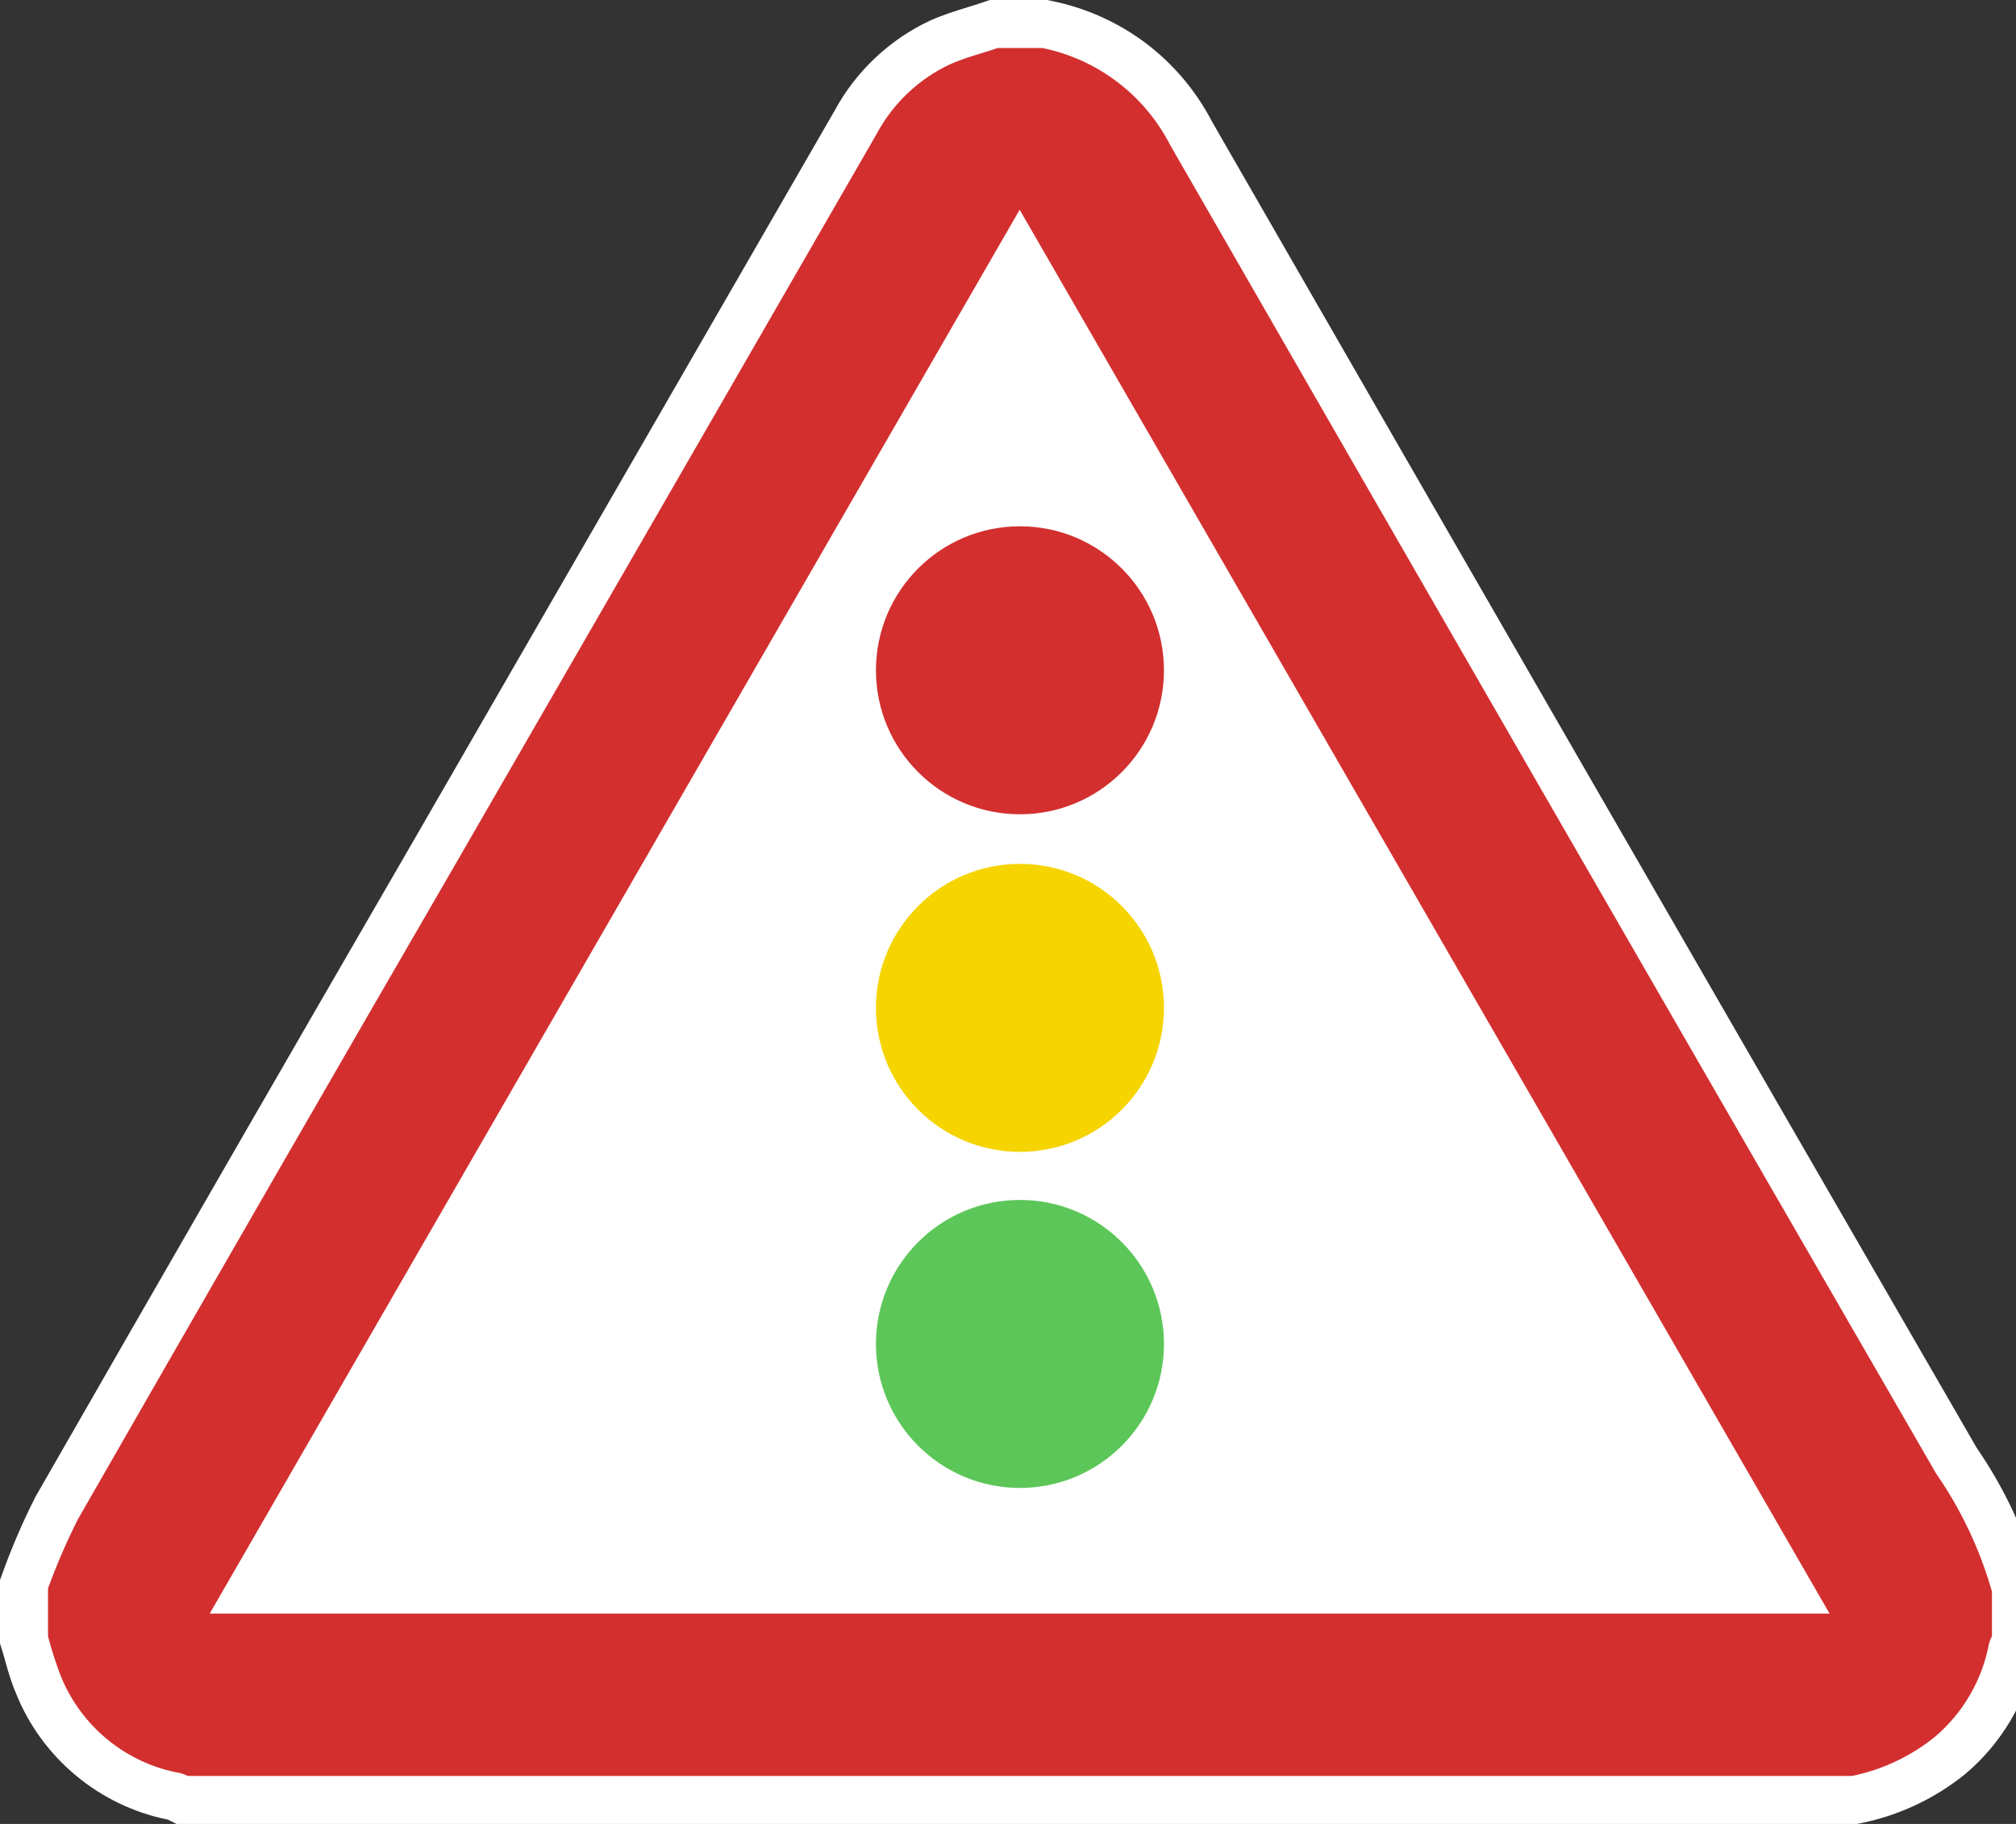
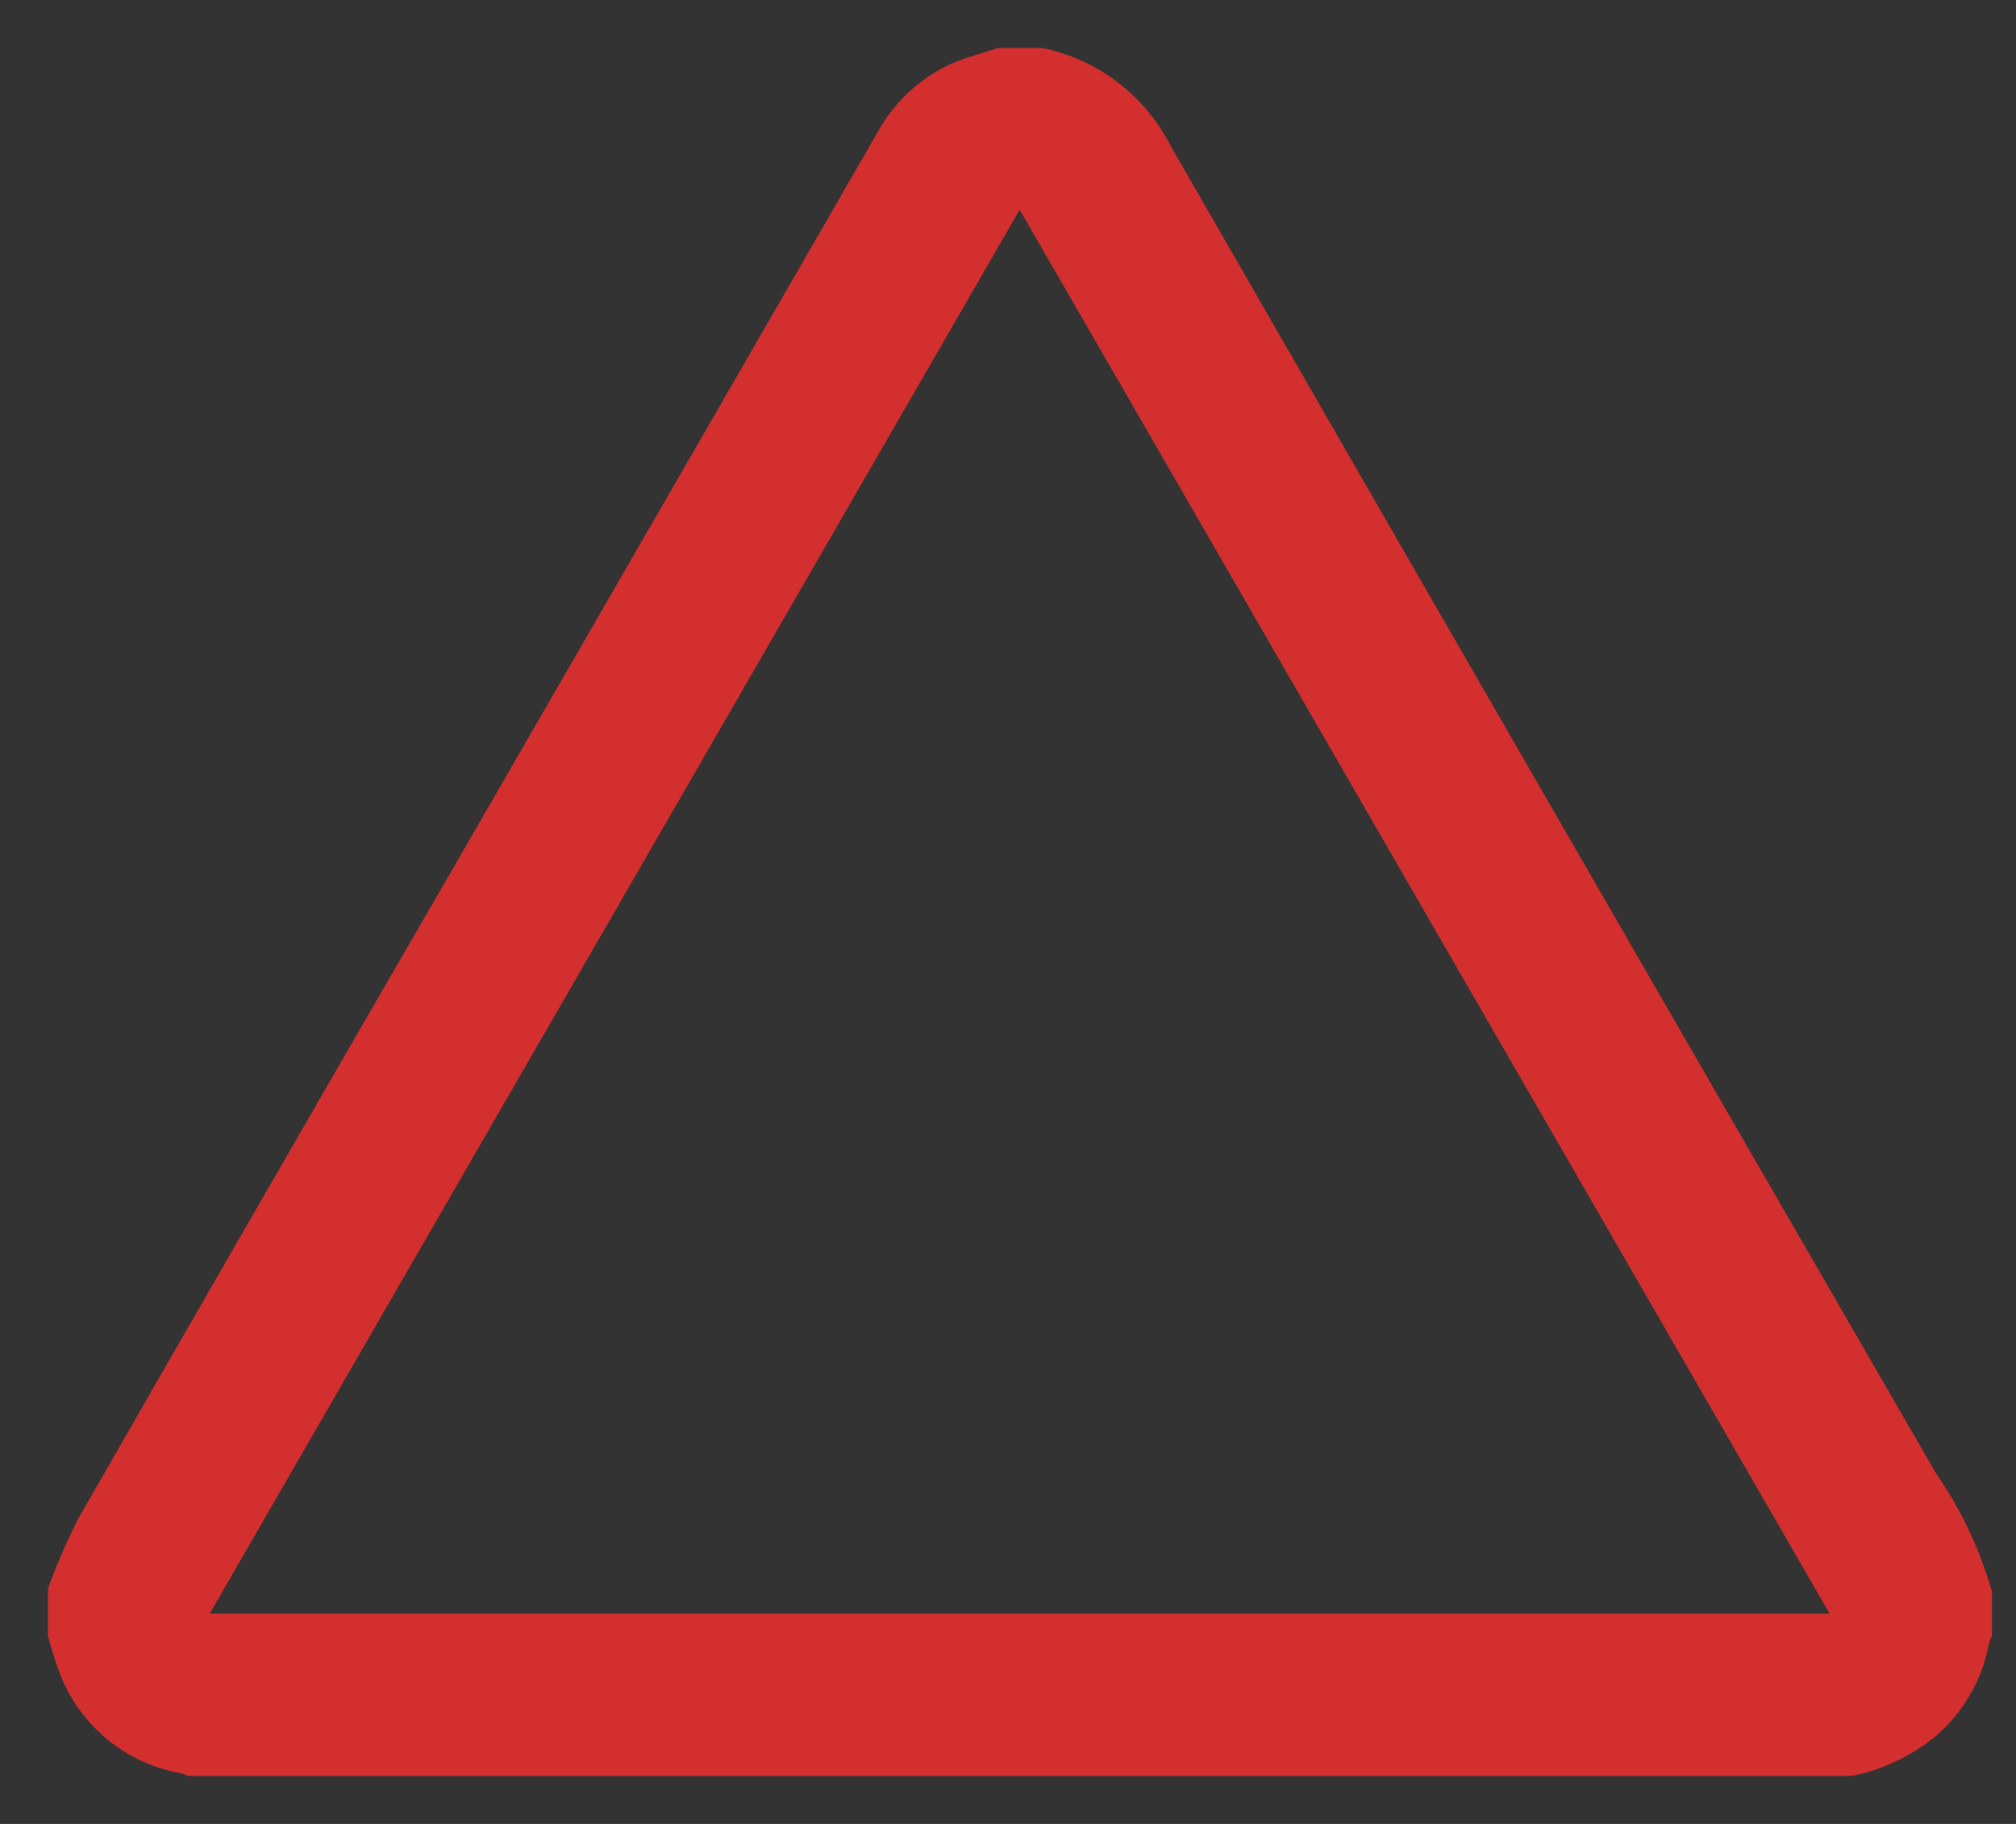
<svg xmlns="http://www.w3.org/2000/svg" width="100%" height="100%" viewBox="0 0 42 38" version="1.1" xml:space="preserve" style="fill-rule:evenodd;clip-rule:evenodd;stroke-linejoin:round;stroke-miterlimit:2;">
  <rect x="0" y="0" width="42" height="38" fill="#333333" stroke="none" />
  <g id="Komponente_1">
    <g id="Pfad_686">
-       <path d="M38.638,37.5l-0.051,0l-34.675,0l-0.117,0l-0.104,-0.051c-0.016,-0.008 -0.031,-0.015 -0.046,-0.02c-1.281,-0.237 -2.371,-1.133 -2.851,-2.345c-0.088,-0.203 -0.145,-0.404 -0.199,-0.599c-0.024,-0.086 -0.047,-0.168 -0.072,-0.248l-0.023,-0.073l0,-0.077l0,-0.992l0,-0.088l0.03,-0.083c0.185,-0.509 0.402,-1.012 0.645,-1.494l0.006,-0.012l0.007,-0.011c2.545,-4.44 5.208,-9.062 7.915,-13.737c2.623,-4.545 5.477,-9.492 8.723,-15.125c0.39,-0.724 1.014,-1.313 1.758,-1.661l0.004,-0.001l0.003,-0.002c0.24,-0.107 0.482,-0.181 0.715,-0.253c0.111,-0.034 0.216,-0.066 0.32,-0.101l0.078,-0.027l1.06,0l0.049,0.01c1.3,0.264 2.394,1.091 3.002,2.27c5.271,9.164 10.635,18.468 15.944,27.654c0.547,0.791 0.957,1.662 1.22,2.59l0.02,0.067l0,1.118l-0.057,0.109c-0.007,0.012 -0.013,0.025 -0.018,0.039c-0.165,0.858 -0.621,1.64 -1.286,2.206l-0.004,0.003l-0.005,0.004c-0.561,0.456 -1.233,0.774 -1.941,0.92l-0.05,0.01Z" style="fill:#fff;fill-rule:nonzero;" />
-       <path d="M38.587,37c0.633,-0.13 1.226,-0.411 1.727,-0.818c0.588,-0.501 0.986,-1.19 1.125,-1.949c0.015,-0.051 0.035,-0.1 0.06,-0.147l0,-0.926c-0.25,-0.878 -0.642,-1.709 -1.163,-2.458c-5.33,-9.222 -10.65,-18.45 -15.96,-27.683c-0.535,-1.042 -1.514,-1.786 -2.663,-2.019l-0.926,0c-0.331,0.113 -0.674,0.195 -0.992,0.338c-0.654,0.305 -1.191,0.814 -1.532,1.45c-2.908,5.046 -5.817,10.09 -8.727,15.133c-2.648,4.572 -5.287,9.15 -7.915,13.734c-0.235,0.467 -0.443,0.949 -0.621,1.44l0,0.992c0.085,0.271 0.143,0.548 0.256,0.806c0.422,1.073 1.372,1.849 2.507,2.05c0.051,0.014 0.101,0.033 0.149,0.057l34.675,0m0.102,1l-0.102,0l-34.675,0l-0.233,0l-0.183,-0.09c-1.421,-0.284 -2.627,-1.285 -3.164,-2.634c-0.1,-0.233 -0.163,-0.457 -0.219,-0.656c-0.023,-0.083 -0.044,-0.161 -0.067,-0.233l-0.046,-0.146l0,-0.154l0,-0.992l0,-0.176l0.06,-0.165c0.191,-0.528 0.416,-1.049 0.669,-1.549l0.012,-0.024l0.013,-0.023c2.546,-4.441 5.209,-9.063 7.916,-13.738c2.622,-4.543 5.474,-9.488 8.72,-15.118c0.44,-0.815 1.144,-1.479 1.983,-1.871l0.007,-0.003l0.007,-0.003c0.268,-0.12 0.536,-0.202 0.773,-0.275c0.107,-0.033 0.208,-0.064 0.304,-0.097l0.157,-0.053l1.193,0l0.098,0.02c1.446,0.294 2.663,1.212 3.342,2.52c5.265,9.155 10.624,18.45 15.928,27.626c0.572,0.832 1.002,1.747 1.278,2.721l0.039,0.134l0,1.311l-0.097,0.184c-0.196,0.943 -0.705,1.802 -1.44,2.427l-0.009,0.008l-0.008,0.007c-0.624,0.507 -1.37,0.86 -2.156,1.022l-0.1,0.02Z" style="fill:#fff;fill-rule:nonzero;" />
-     </g>
+       </g>
    <path id="Pfad_686-2" d="M38.584,37l-34.672,0c-0.048,-0.024 -0.098,-0.043 -0.149,-0.057c-1.134,-0.2 -2.085,-0.978 -2.507,-2.05c-0.1,-0.264 -0.185,-0.532 -0.256,-0.805l0,-0.993c0.178,-0.492 0.386,-0.972 0.621,-1.439c2.628,-4.584 5.266,-9.162 7.915,-13.735c2.911,-5.043 5.82,-10.087 8.728,-15.132c0.34,-0.636 0.878,-1.146 1.532,-1.451c0.318,-0.142 0.66,-0.225 0.991,-0.338l0.927,0c1.148,0.233 2.129,0.977 2.663,2.019c5.31,9.233 10.63,18.461 15.96,27.683c0.52,0.75 0.913,1.581 1.162,2.459l0,0.926c-0.025,0.047 -0.045,0.096 -0.06,0.147c-0.139,0.76 -0.537,1.448 -1.125,1.949c-0.503,0.407 -1.096,0.688 -1.73,0.817Zm-0.468,-3.382c-5.63,-9.761 -11.234,-19.475 -16.873,-29.248l-16.874,29.248l33.747,0Z" style="fill:#d32f2f;fill-rule:nonzero;" />
-     <circle cx="21.249" cy="13.965" r="3" style="fill:#d32f2f;" />
-     <circle cx="21.249" cy="20.998" r="3" style="fill:#f5d400;" />
-     <circle cx="21.249" cy="28" r="3" style="fill:#5cc659;" />
  </g>
</svg>